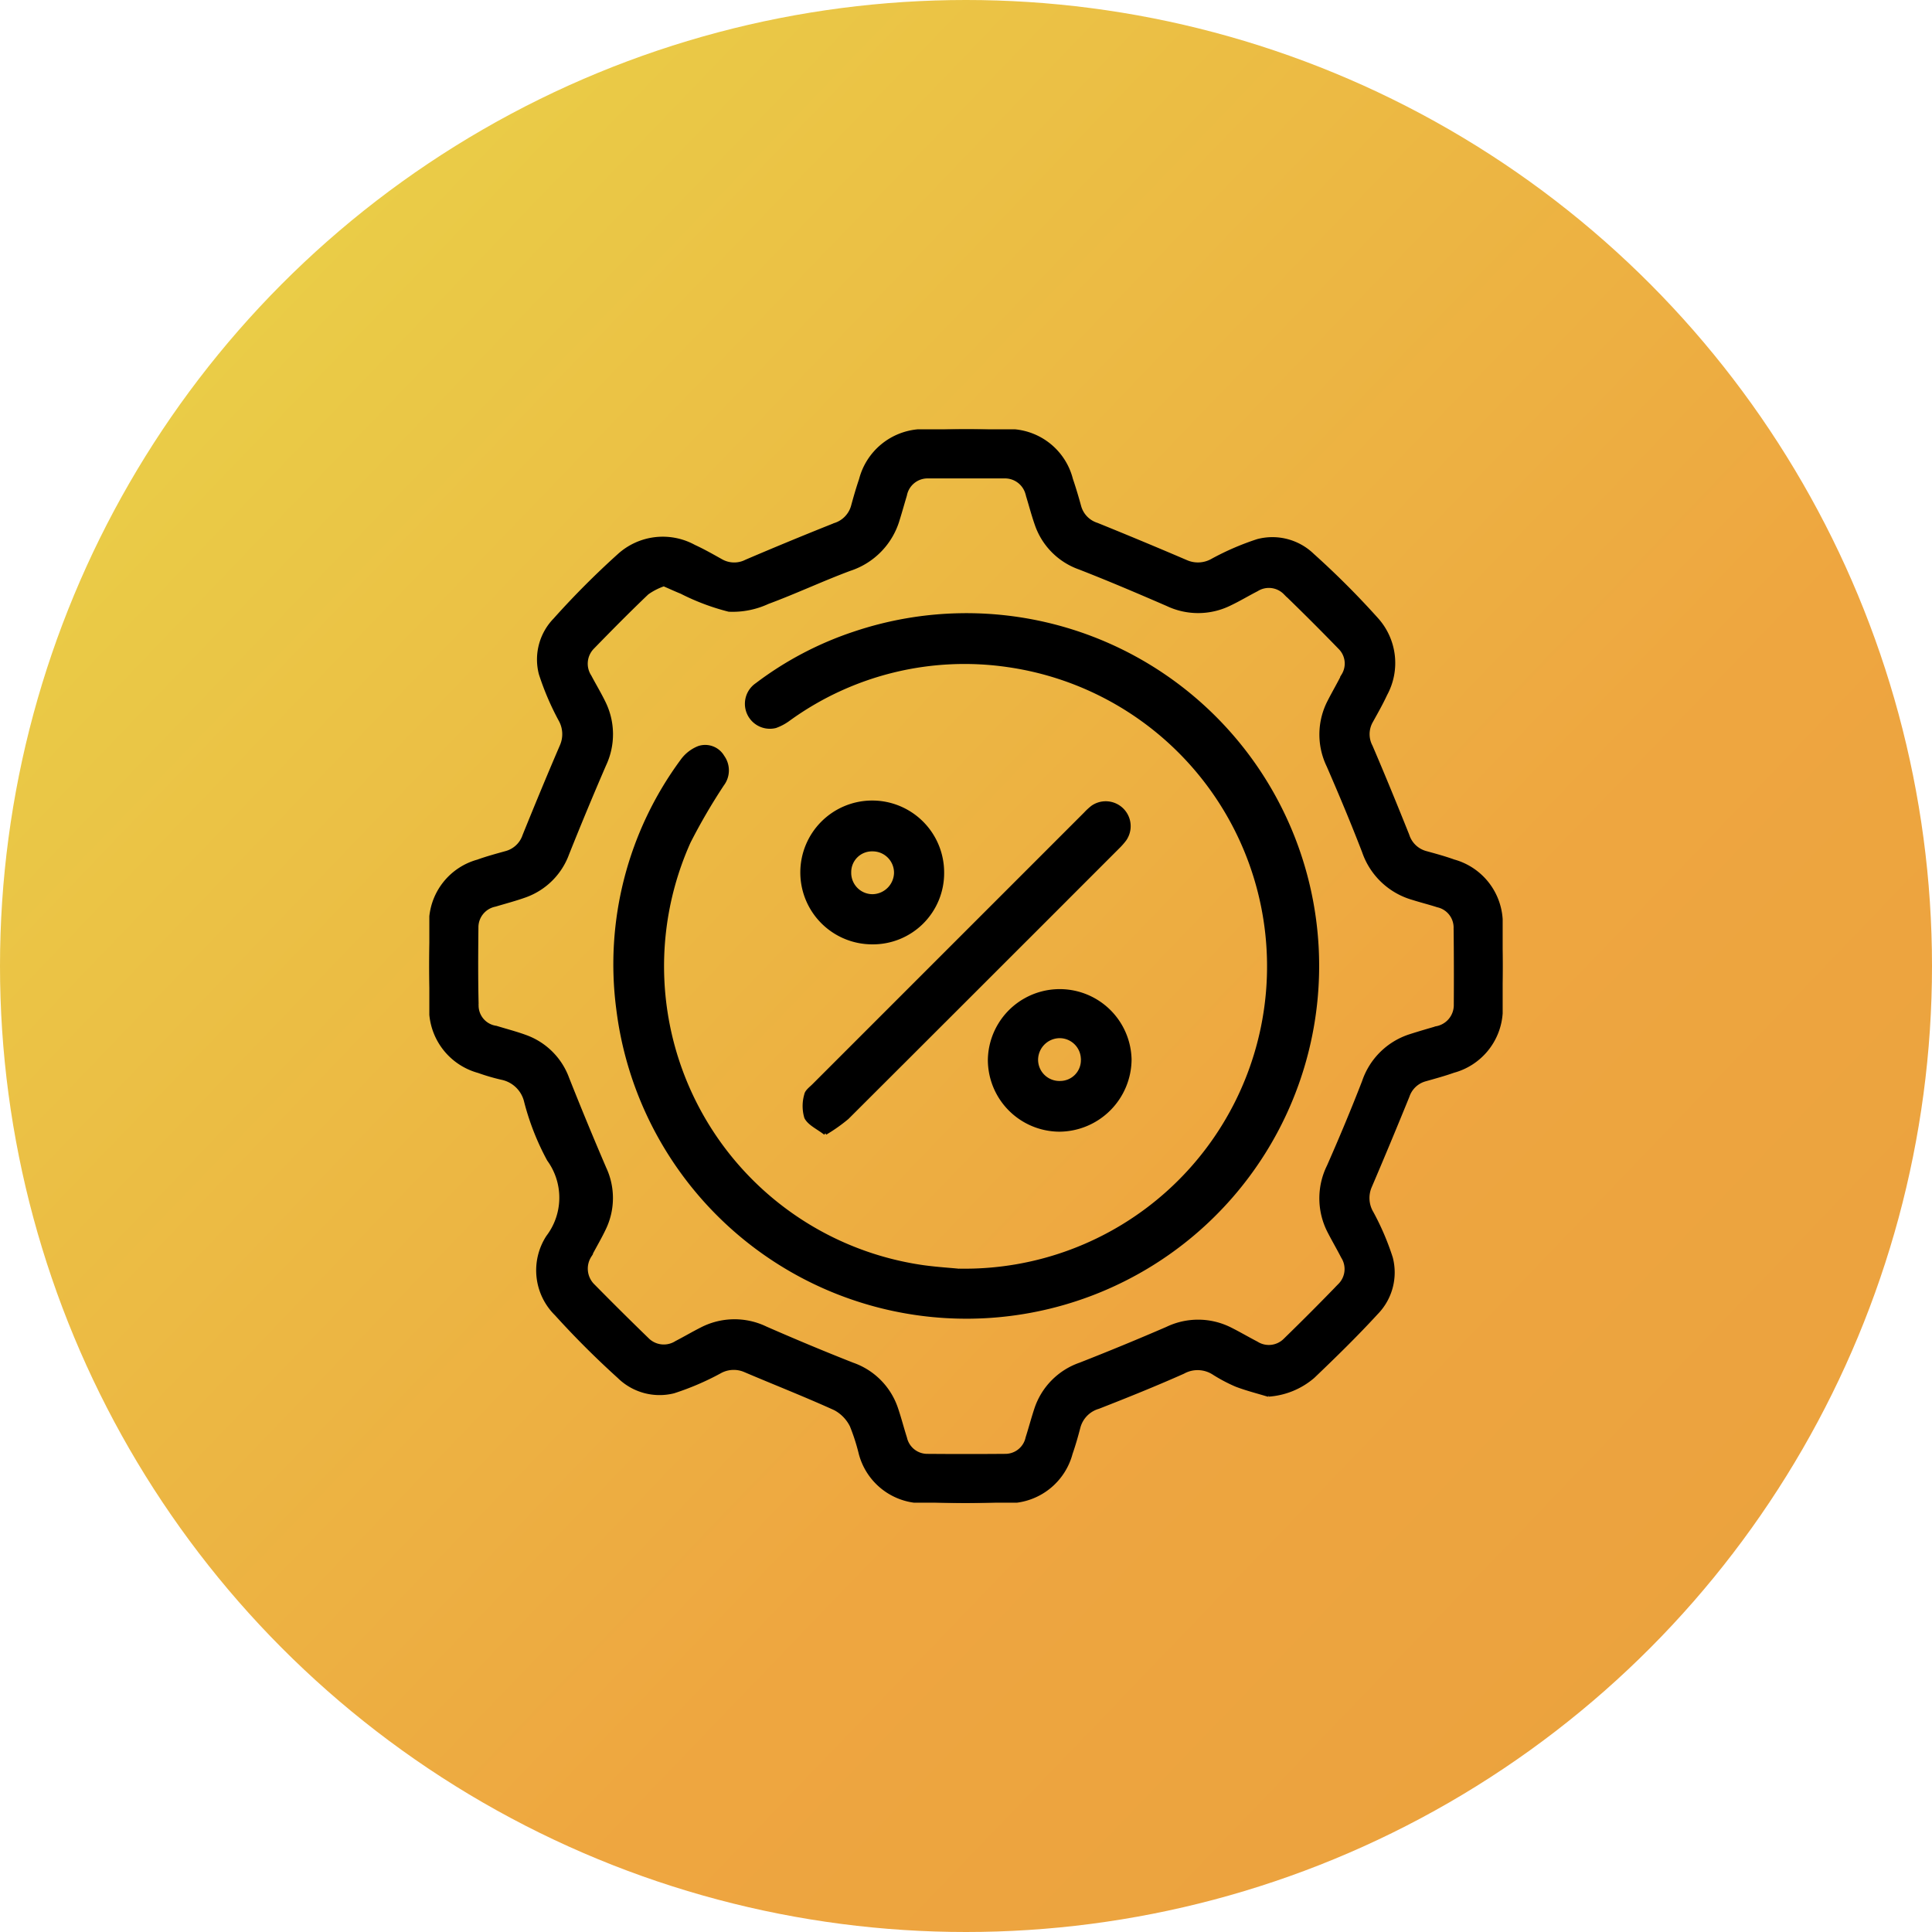
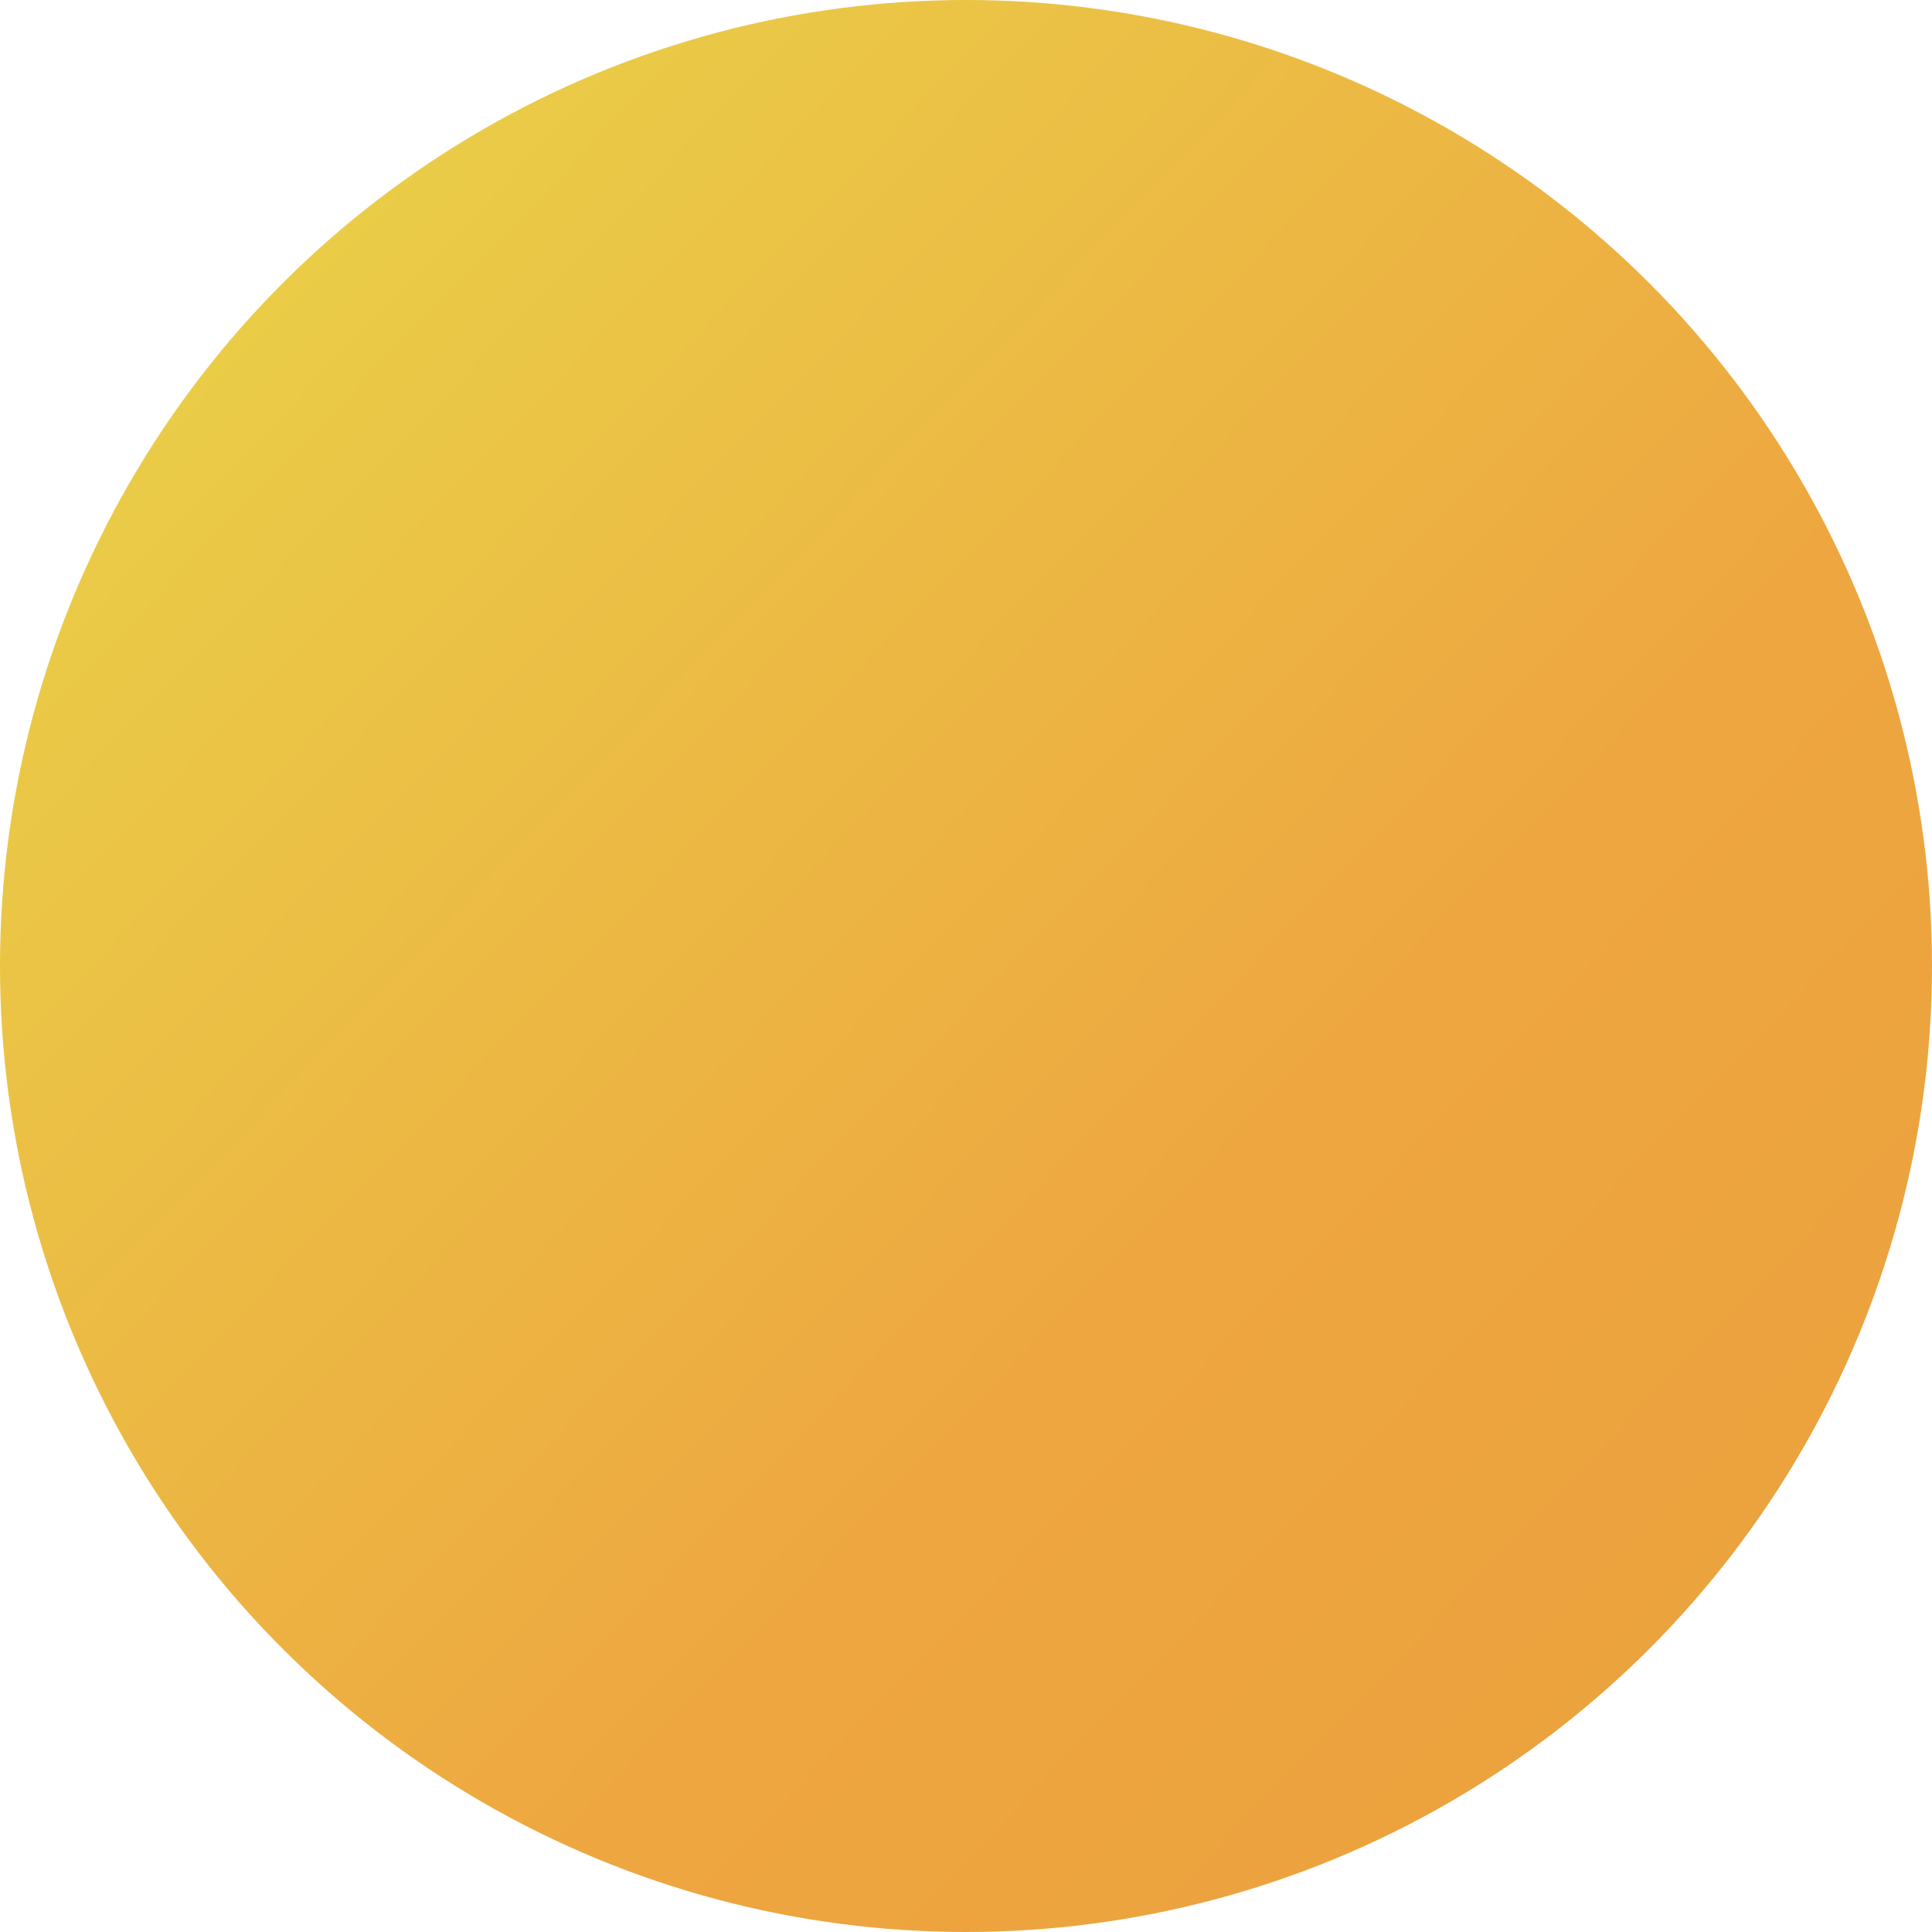
<svg xmlns="http://www.w3.org/2000/svg" width="54" height="54" viewBox="0 0 54 54">
  <defs>
    <linearGradient id="linear-gradient" x1="0.067" y1="0.083" x2="0.889" y2="0.873" gradientUnits="objectBoundingBox">
      <stop offset="0" stop-color="#e9d248" />
      <stop offset="0.69" stop-color="#eea640" />
      <stop offset="1" stop-color="#eba23e" />
    </linearGradient>
    <clipPath id="clip-path">
      <rect id="Rectangle_27799" data-name="Rectangle 27799" width="30" height="30" transform="translate(0 0)" stroke="#000" stroke-width="0.1" />
    </clipPath>
  </defs>
  <g id="Promo_code_management" data-name="Promo code management" transform="translate(-846 -3971)">
    <circle id="Ellipse_3475" data-name="Ellipse 3475" cx="27" cy="27" r="27" transform="translate(846 3971)" fill="url(#linear-gradient)" />
    <g id="Promo_code_management-2" data-name="Promo code management" transform="translate(858 3983)" clip-path="url(#clip-path)">
-       <path id="Path_253160" data-name="Path 253160" d="M23.455,26.992c-.3-.092-.6-.166-.9-.28a4.472,4.472,0,0,1-.648-.344.829.829,0,0,0-.838-.017c-.78.347-1.574.667-2.37.978a.8.8,0,0,0-.55.559c-.064.247-.134.492-.218.733a1.808,1.808,0,0,1-1.621,1.341,18.266,18.266,0,0,1-2.657,0,1.8,1.8,0,0,1-1.6-1.332,5.6,5.6,0,0,0-.252-.784,1.085,1.085,0,0,0-.462-.476c-.833-.378-1.687-.712-2.529-1.071a.793.793,0,0,0-.7.047,7.518,7.518,0,0,1-1.283.549A1.618,1.618,0,0,1,5.3,26.478a24.722,24.722,0,0,1-1.752-1.75,1.714,1.714,0,0,1-.234-2.157,1.811,1.811,0,0,0,.023-2.16A7.146,7.146,0,0,1,2.7,18.792a.871.871,0,0,0-.679-.662,5.743,5.743,0,0,1-.645-.189A1.812,1.812,0,0,1,.046,16.314a18.877,18.877,0,0,1,0-2.659,1.792,1.792,0,0,1,1.309-1.58c.257-.093.525-.165.79-.239a.741.741,0,0,0,.509-.482c.34-.84.686-1.677,1.044-2.509a.819.819,0,0,0-.04-.73,7.628,7.628,0,0,1-.548-1.283,1.593,1.593,0,0,1,.4-1.51,23.566,23.566,0,0,1,1.794-1.8A1.819,1.819,0,0,1,7.4,3.275c.26.119.508.261.757.4a.736.736,0,0,0,.7.015q1.234-.528,2.483-1.025a.755.755,0,0,0,.5-.53c.067-.246.138-.491.22-.732A1.816,1.816,0,0,1,13.7.046a18.413,18.413,0,0,1,2.626,0A1.8,1.8,0,0,1,17.94,1.4c.086.251.161.506.231.761a.735.735,0,0,0,.486.5q1.26.51,2.508,1.045a.814.814,0,0,0,.729-.047,7.463,7.463,0,0,1,1.254-.541,1.614,1.614,0,0,1,1.539.4,23.372,23.372,0,0,1,1.794,1.795,1.825,1.825,0,0,1,.244,2.092c-.12.259-.262.508-.4.757a.729.729,0,0,0-.009.7c.353.823.692,1.652,1.025,2.483a.737.737,0,0,0,.5.488c.265.073.532.145.79.238a1.8,1.8,0,0,1,1.318,1.606,18.581,18.581,0,0,1,0,2.659,1.8,1.8,0,0,1-1.325,1.6c-.259.092-.525.164-.79.239a.716.716,0,0,0-.488.463q-.518,1.274-1.057,2.536a.812.812,0,0,0,.054.729,7.314,7.314,0,0,1,.537,1.256,1.615,1.615,0,0,1-.409,1.537c-.565.616-1.163,1.2-1.769,1.779a2.131,2.131,0,0,1-1.251.512M6.541,4.341a1.789,1.789,0,0,0-.453.234c-.517.493-1.018,1-1.517,1.513a.65.65,0,0,0-.087.819c.129.244.271.48.392.728a2,2,0,0,1,.015,1.744q-.533,1.233-1.031,2.48a1.959,1.959,0,0,1-1.173,1.173c-.277.1-.565.175-.848.26a.639.639,0,0,0-.517.638c-.007.713-.012,1.427.006,2.141a.622.622,0,0,0,.537.65c.273.084.55.155.818.253A1.951,1.951,0,0,1,3.86,18.143q.5,1.261,1.037,2.511a1.963,1.963,0,0,1-.011,1.687c-.122.257-.268.5-.4.756a.667.667,0,0,0,.1.845q.741.753,1.5,1.489a.651.651,0,0,0,.819.095c.236-.122.463-.256.7-.376a2.006,2.006,0,0,1,1.8-.025c.8.35,1.609.689,2.423,1.009a1.973,1.973,0,0,1,1.224,1.239c.092.27.162.547.249.819a.632.632,0,0,0,.625.494q1.086.009,2.171,0a.629.629,0,0,0,.618-.5c.084-.262.154-.529.24-.79a1.98,1.98,0,0,1,1.24-1.263q1.221-.479,2.425-1a2,2,0,0,1,1.771.018c.246.123.484.264.728.39a.639.639,0,0,0,.794-.083q.779-.758,1.534-1.539a.638.638,0,0,0,.083-.793c-.121-.236-.255-.465-.376-.7a2.021,2.021,0,0,1-.019-1.827c.345-.782.675-1.571.984-2.368a2.016,2.016,0,0,1,1.3-1.278c.243-.078.487-.149.732-.22a.652.652,0,0,0,.533-.658q.007-1.071-.005-2.142a.631.631,0,0,0-.495-.623c-.233-.075-.47-.134-.7-.207a2.04,2.04,0,0,1-1.365-1.3c-.311-.807-.646-1.606-.991-2.4a2,2,0,0,1,.027-1.8c.125-.245.264-.483.388-.729a.625.625,0,0,0-.088-.767q-.756-.78-1.537-1.535a.636.636,0,0,0-.792-.091c-.254.13-.5.279-.756.4a2,2,0,0,1-1.743.01c-.812-.352-1.628-.7-2.451-1.021a1.962,1.962,0,0,1-1.206-1.218c-.094-.269-.166-.546-.25-.819a.644.644,0,0,0-.644-.511c-.714,0-1.426,0-2.14,0a.638.638,0,0,0-.637.518c-.068.225-.13.451-.2.675a2.072,2.072,0,0,1-1.349,1.393c-.771.287-1.519.64-2.292.926a2.33,2.33,0,0,1-1.085.214,6.356,6.356,0,0,1-1.329-.5c-.158-.063-.313-.136-.5-.216" stroke="#000" stroke-width="0.1" />
-       <path id="Path_253161" data-name="Path 253161" d="M14.806,23.509A8.5,8.5,0,0,0,16.195,6.6a8.379,8.379,0,0,0-6.148,1.5,1.427,1.427,0,0,1-.372.2.648.648,0,0,1-.522-1.164,9.428,9.428,0,0,1,2.722-1.433,9.81,9.81,0,1,1-6.6,10.5A9.581,9.581,0,0,1,7.065,9.264,1.049,1.049,0,0,1,7.531,8.9a.566.566,0,0,1,.668.251.65.65,0,0,1-.007.772,16.437,16.437,0,0,0-.938,1.609,8.49,8.49,0,0,0,6.554,11.88c.393.054.791.077,1,.1" stroke="#000" stroke-width="0.1" />
-       <path id="Path_253162" data-name="Path 253162" d="M11.069,19.676c-.21-.163-.45-.267-.54-.446a1.118,1.118,0,0,1,0-.631c.015-.094.13-.176.209-.255q3.8-3.8,7.6-7.6a1.687,1.687,0,0,1,.2-.184.647.647,0,0,1,.9.9,1.9,1.9,0,0,1-.2.226q-3.777,3.78-7.559,7.554a4.681,4.681,0,0,1-.612.432" stroke="#000" stroke-width="0.1" />
-       <path id="Path_253163" data-name="Path 253163" d="M15.661,17.611a1.959,1.959,0,0,1,3.917,0,1.982,1.982,0,0,1-1.965,1.97,1.96,1.96,0,0,1-1.952-1.973m2.6,0a.645.645,0,0,0-.64-.641.658.658,0,0,0-.656.662.645.645,0,0,0,.676.634.63.63,0,0,0,.62-.655" stroke="#000" stroke-width="0.1" />
-       <path id="Path_253164" data-name="Path 253164" d="M14.339,12.384a1.941,1.941,0,0,1-1.963,1.961,1.96,1.96,0,1,1,1.963-1.961m-1.956-.638a.629.629,0,0,0-.641.633.646.646,0,0,0,.648.664.661.661,0,0,0,.648-.64.647.647,0,0,0-.655-.657" stroke="#000" stroke-width="0.1" />
-     </g>
+       </g>
  </g>
</svg>